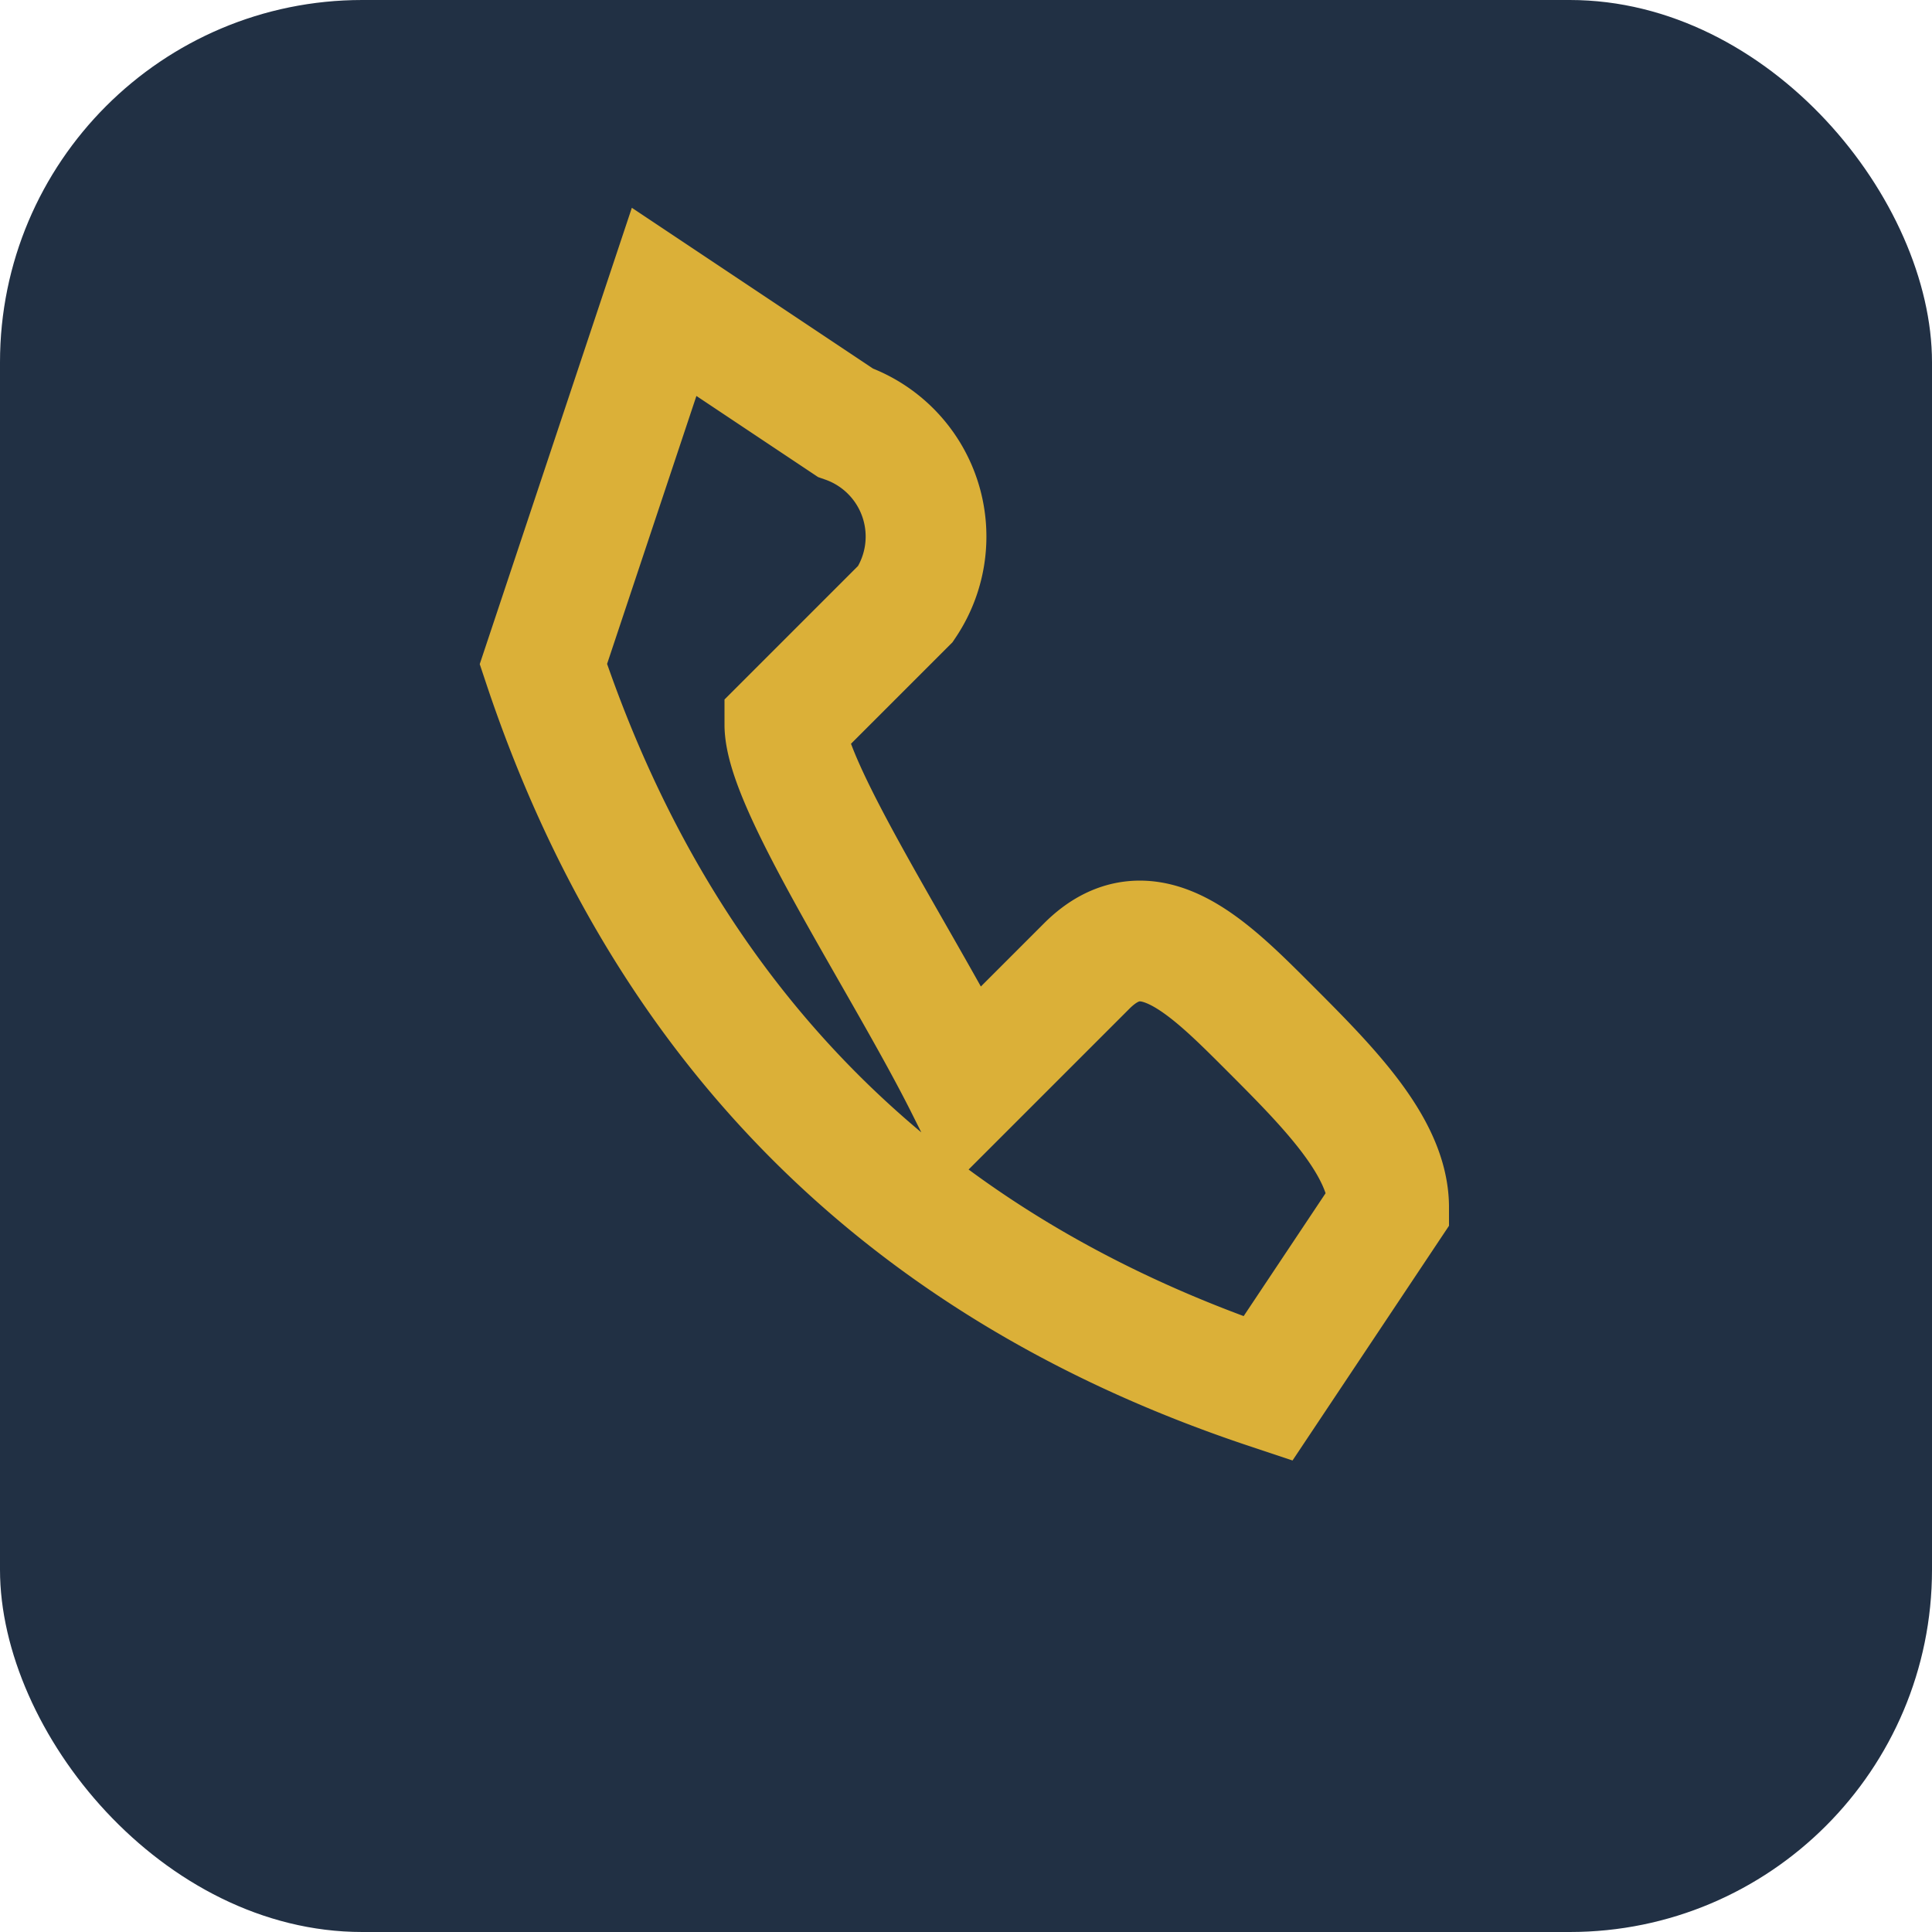
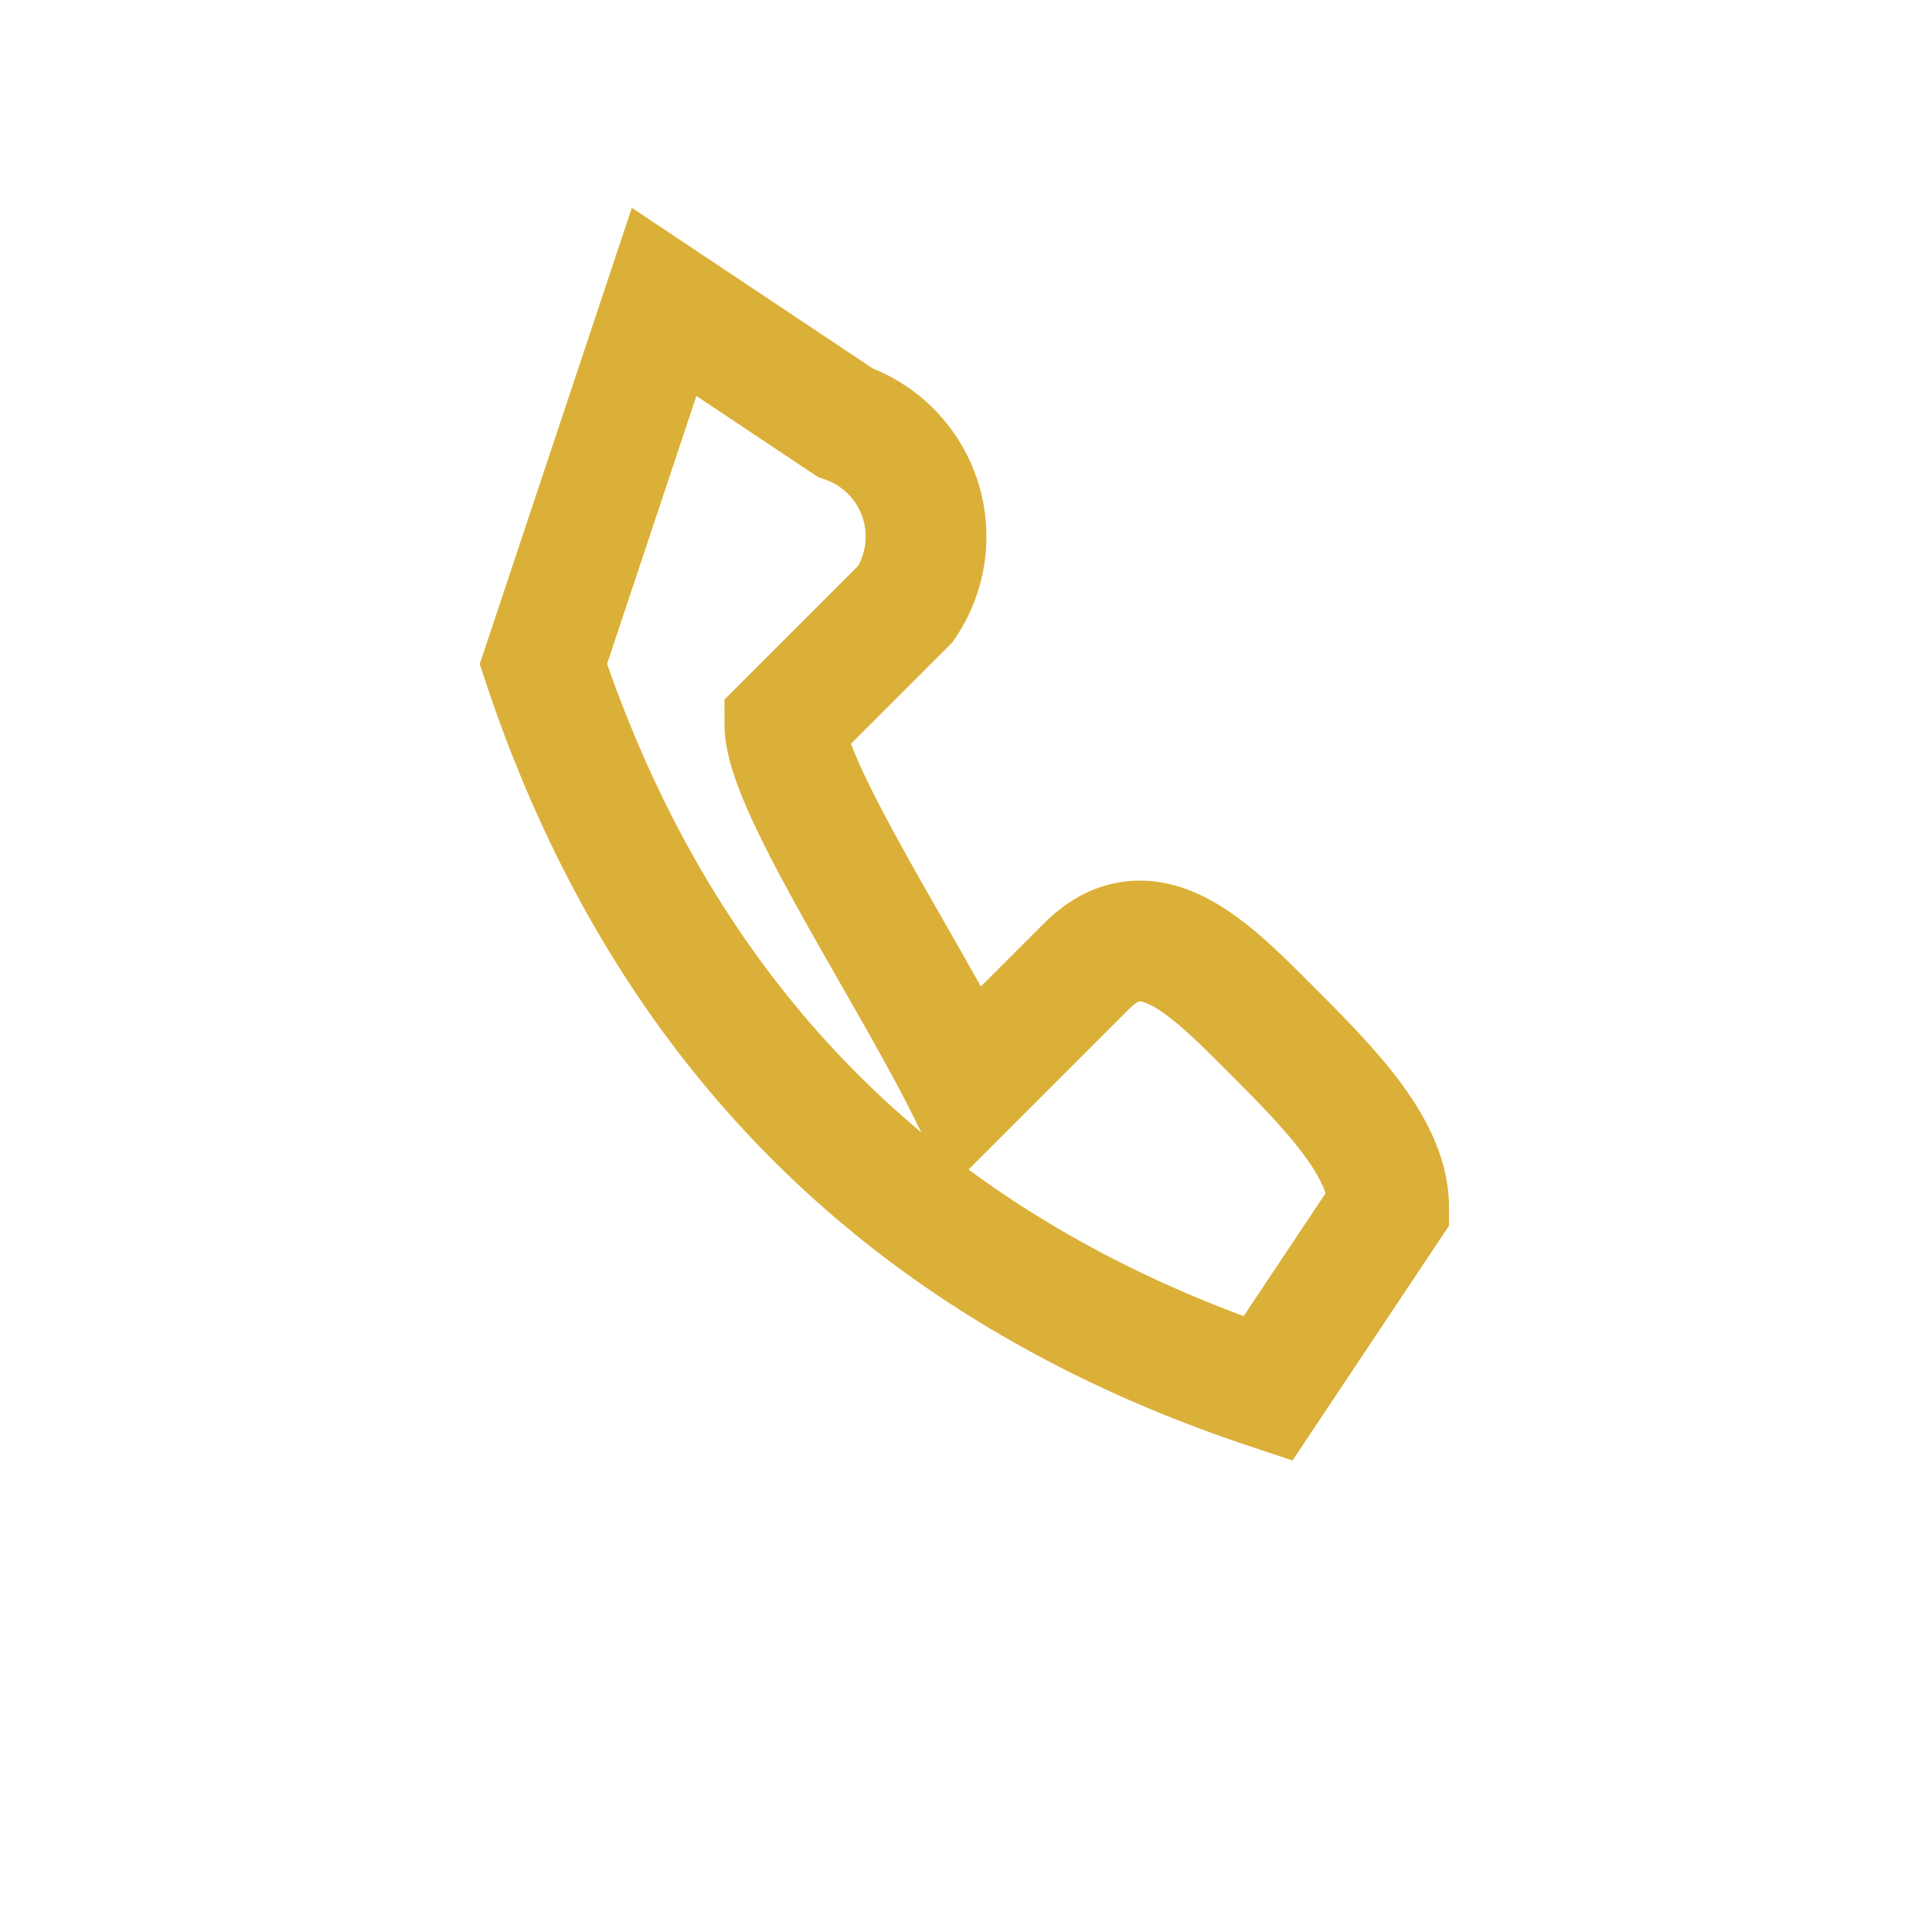
<svg xmlns="http://www.w3.org/2000/svg" width="32" height="32" viewBox="0 0 32 32">
-   <rect width="32" height="32" rx="6" fill="#213044" />
  <path d="M9 11c2 6 6 10 12 12l2-3c0-1-1-2-2-3s-2-2-3-1l-2 2c-1-2-3-5-3-6l2-2a2 2 0 0 0-1-3l-3-2z" fill="none" stroke="#DBB038" stroke-width="2" />
</svg>